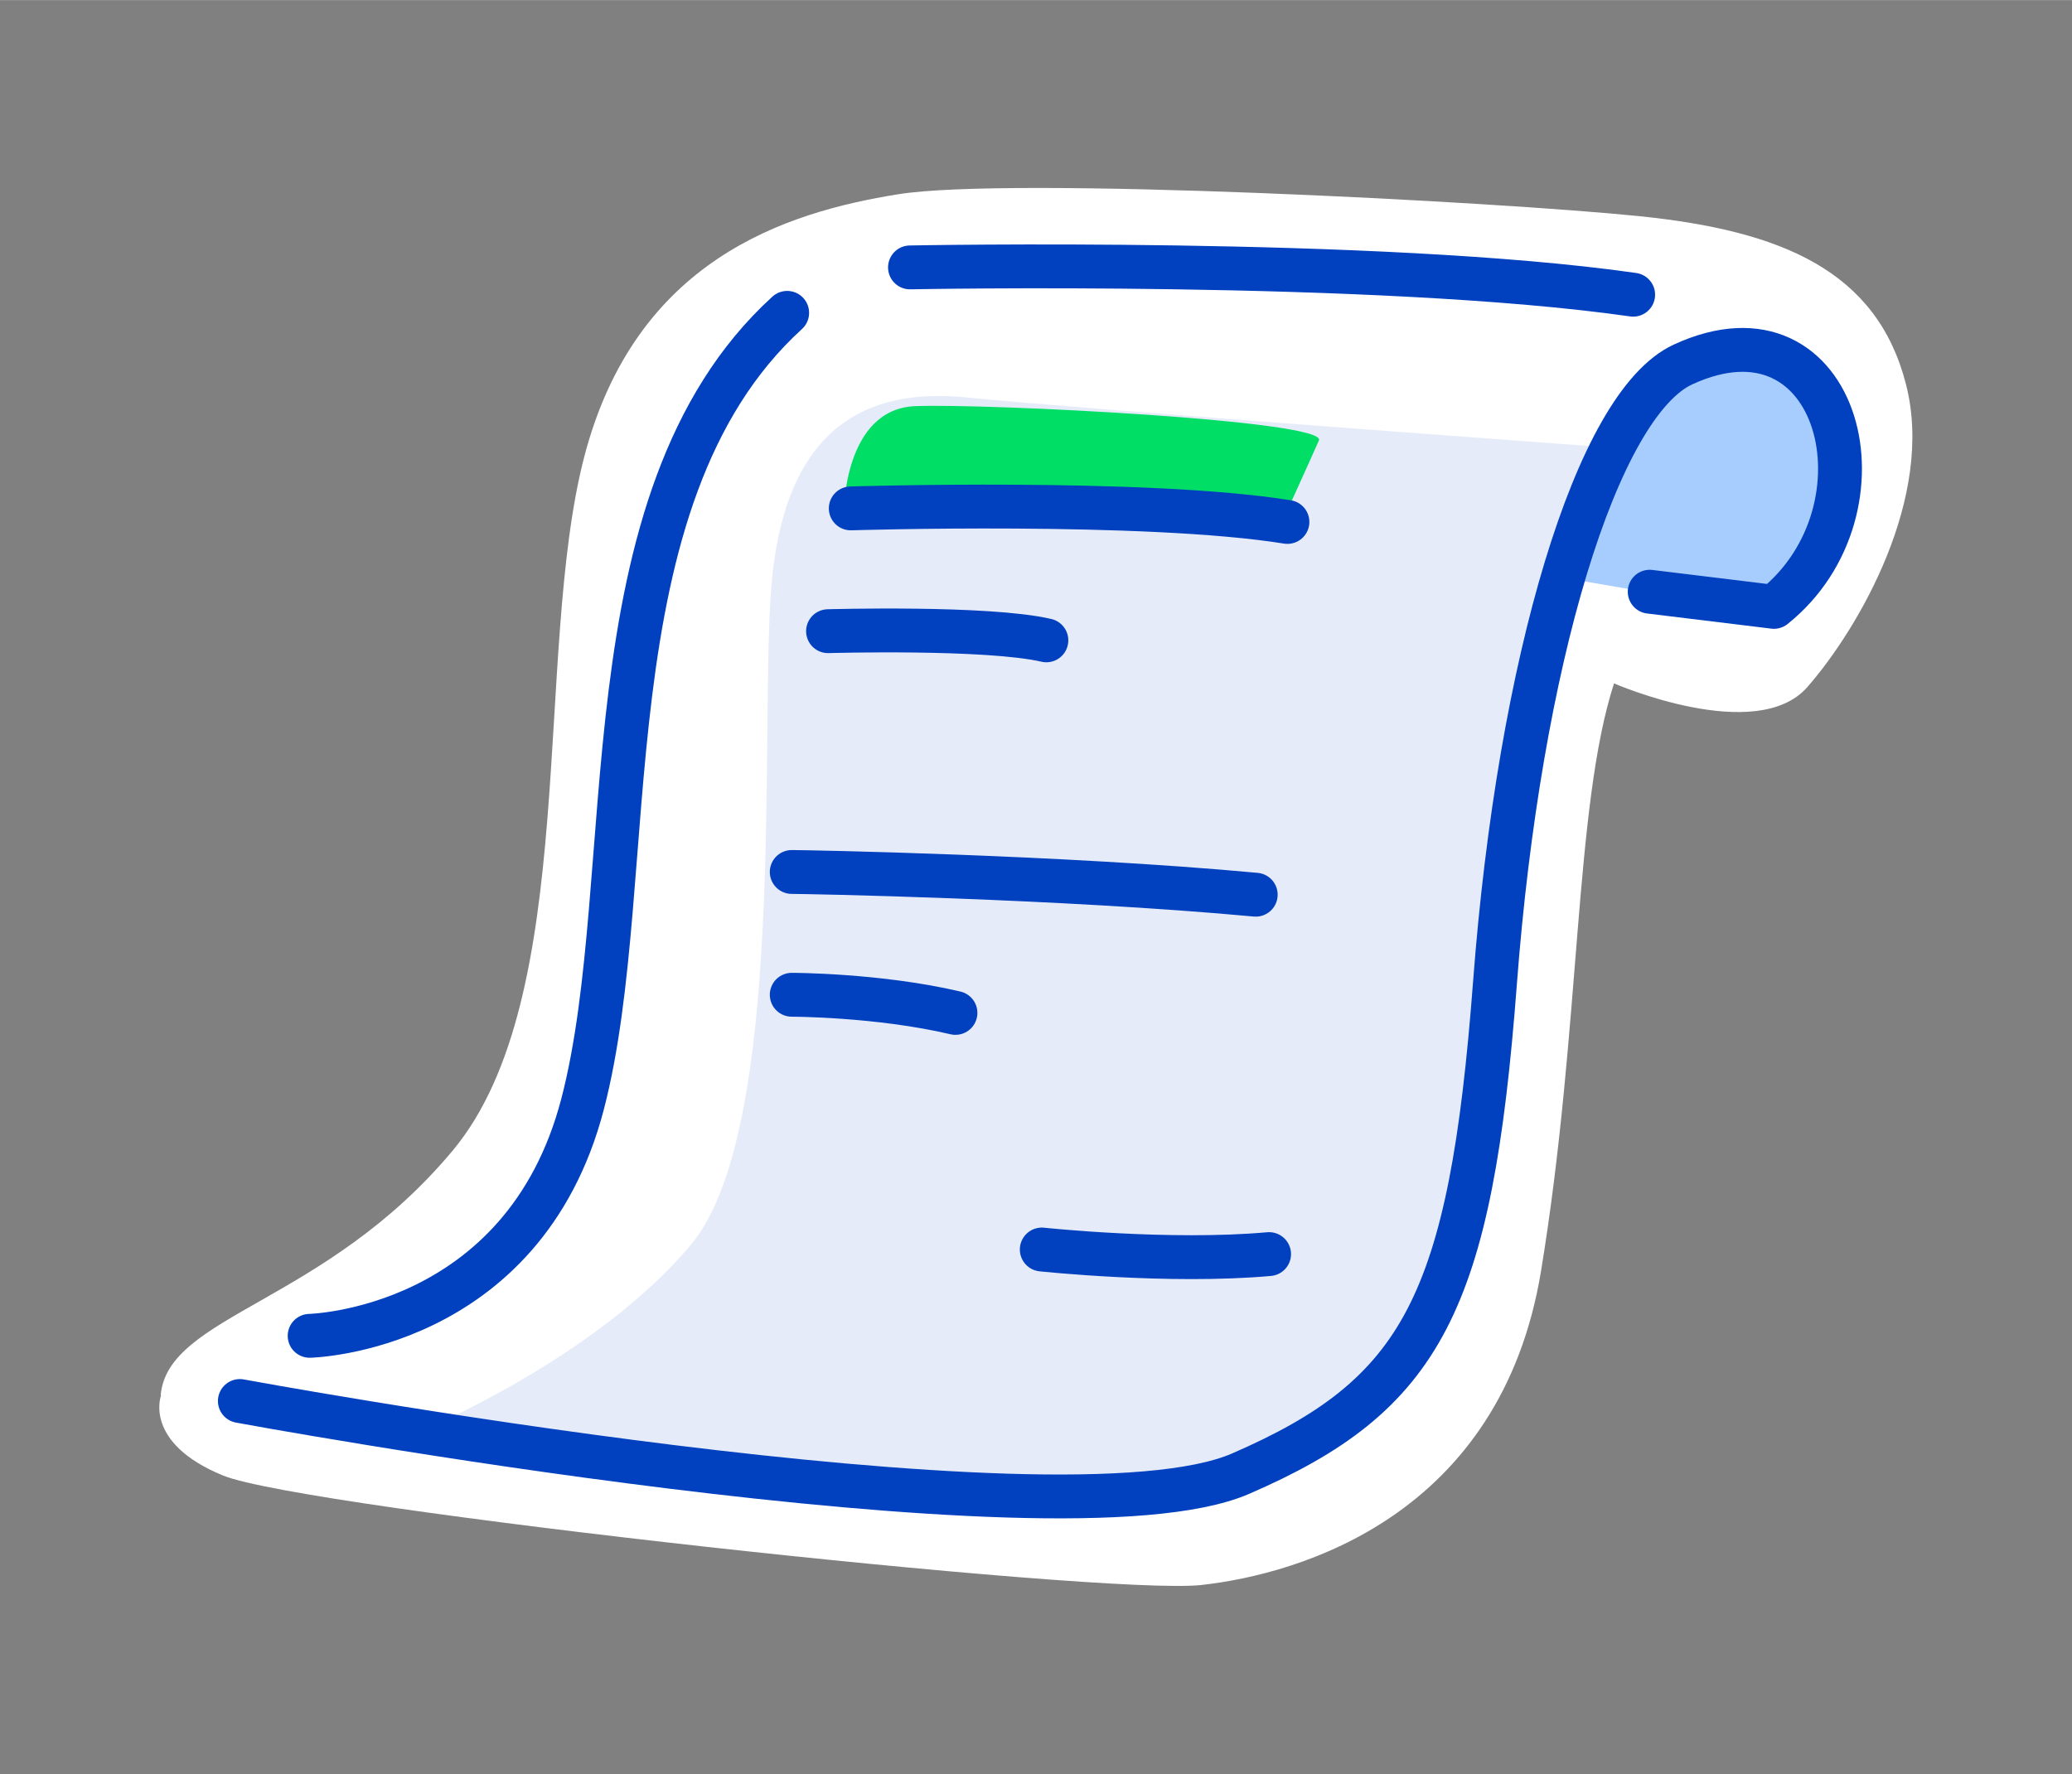
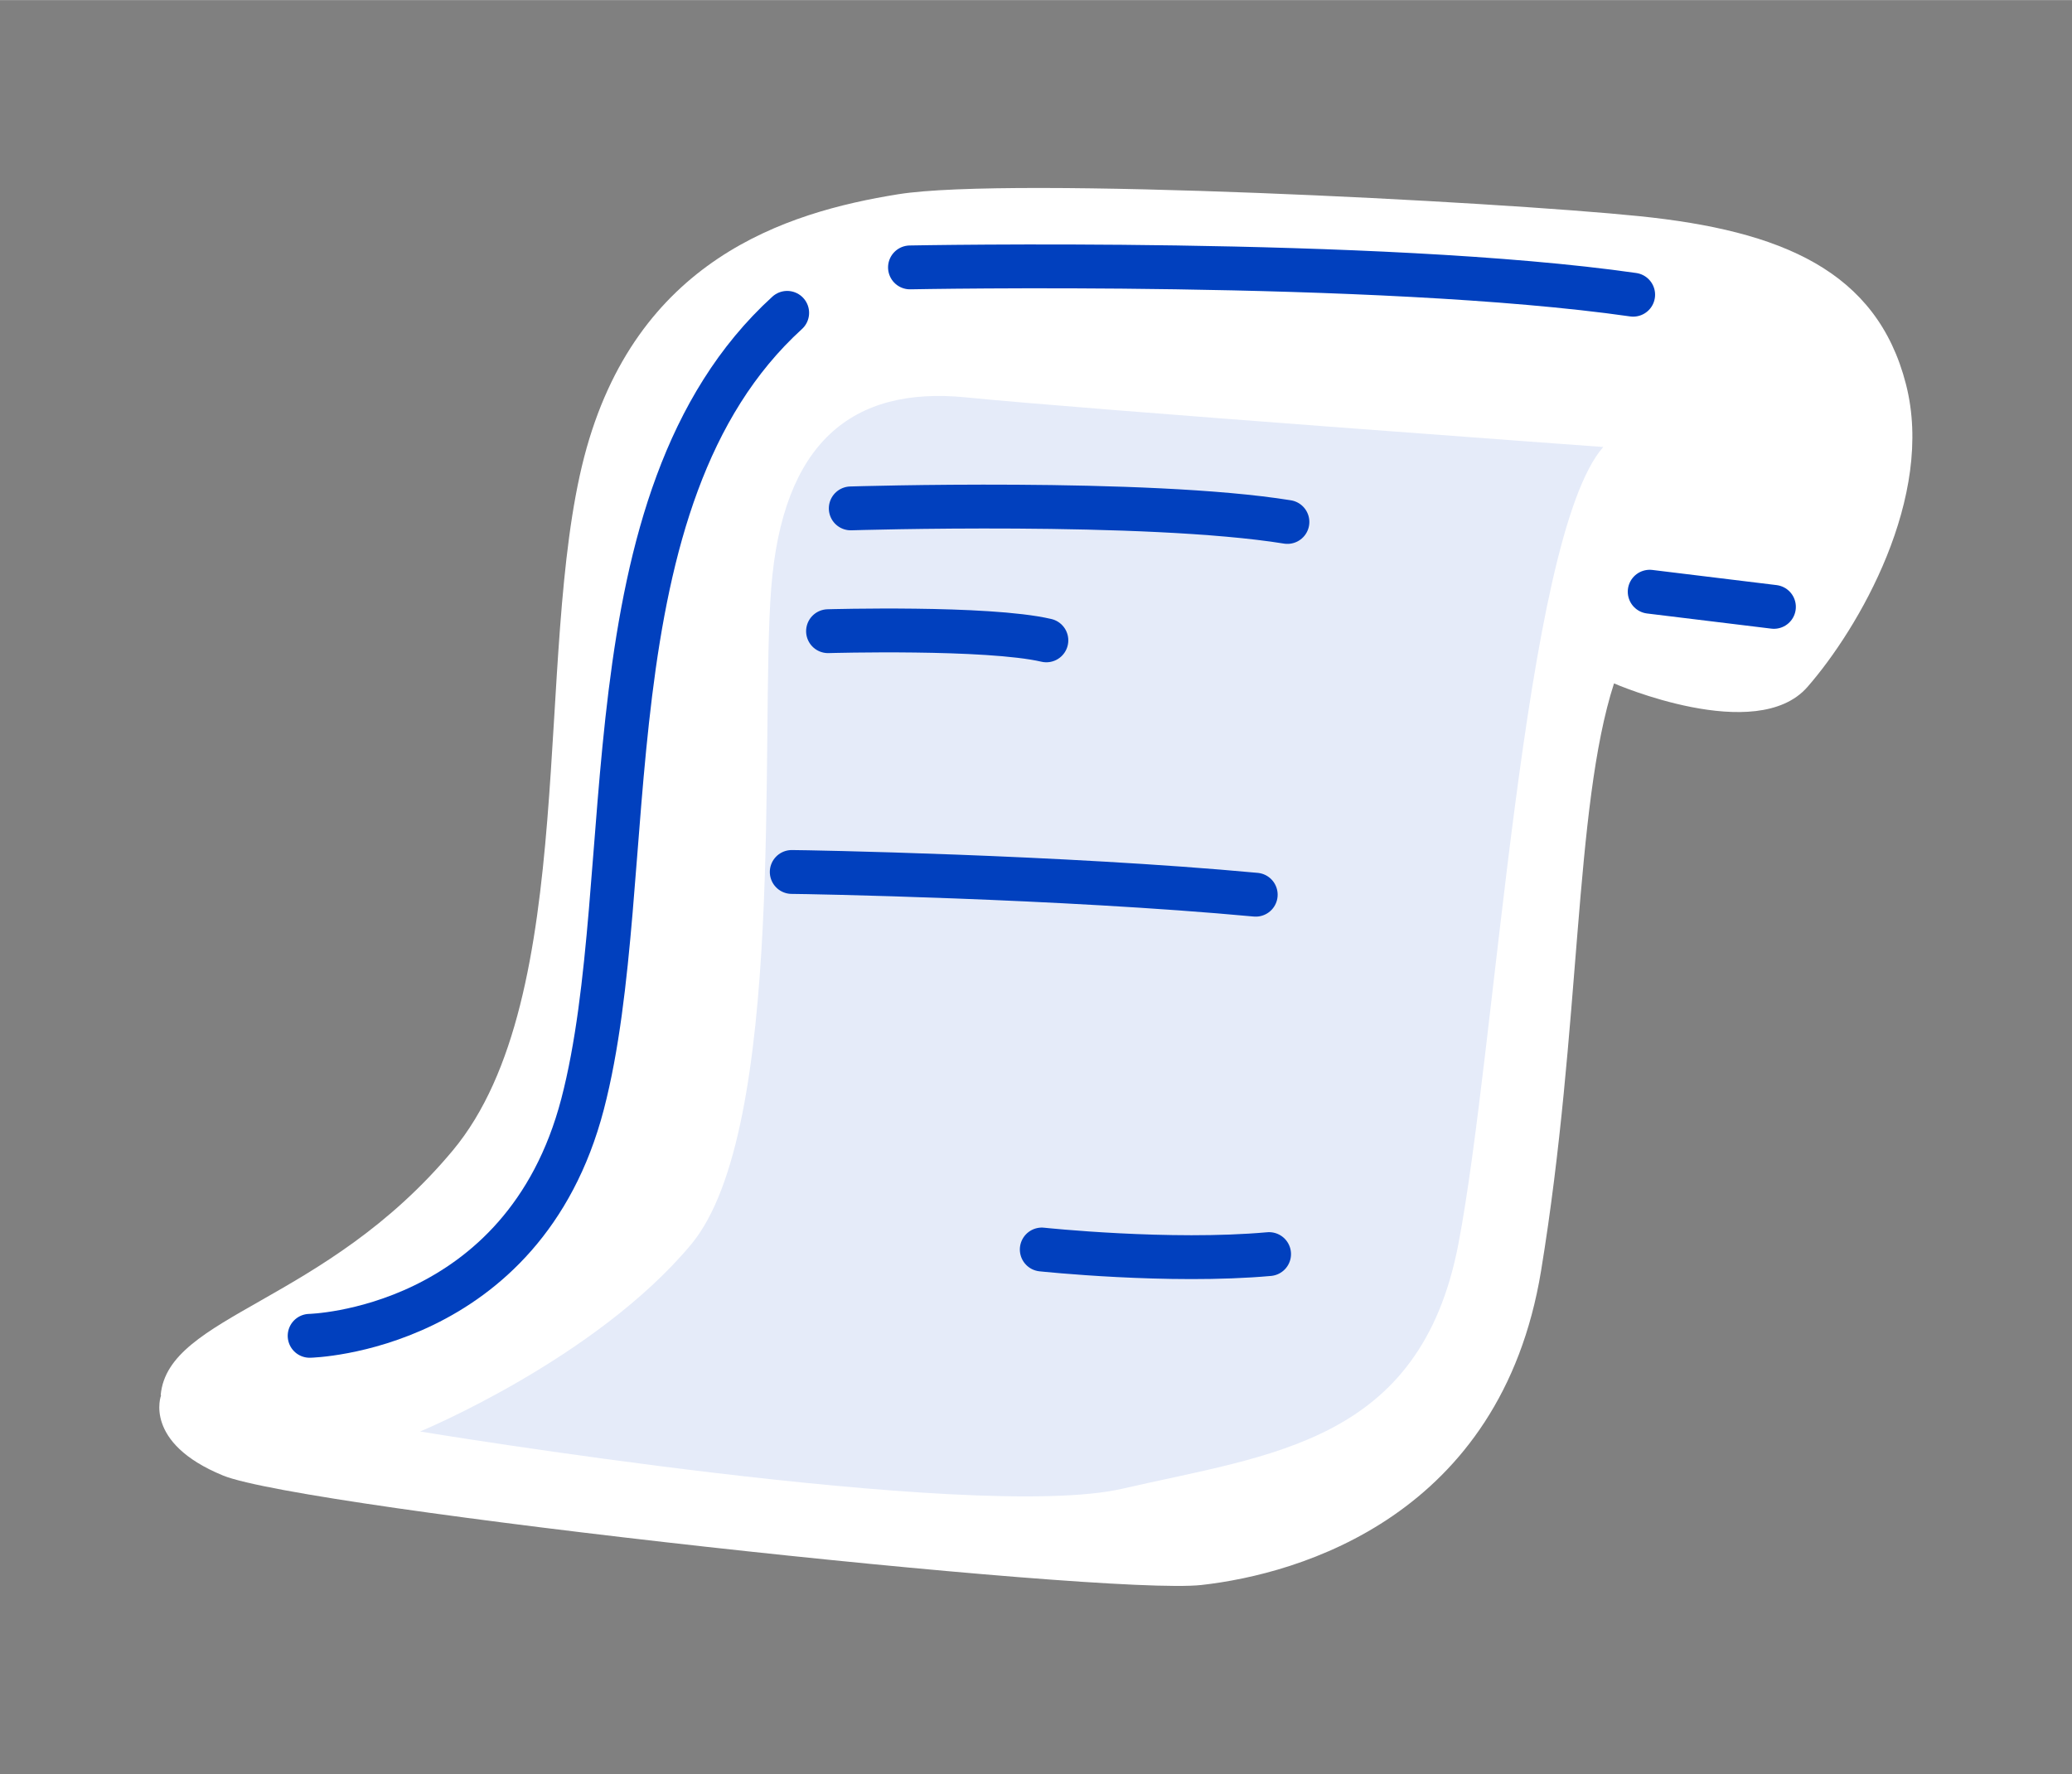
<svg xmlns="http://www.w3.org/2000/svg" id="Layer_1" width="36.66mm" height="31.4mm" viewBox="0 0 103.92 89">
  <rect x="0" y="0" width="103.92" height="89" fill="#808080" stroke="none" />
  <defs>
    <style>.cls-1{fill:none;stroke:#0140be;stroke-linecap:round;stroke-linejoin:round;stroke-width:2.2px;}.cls-2{fill:#a7cdff;}.cls-2,.cls-3,.cls-4,.cls-5{stroke-width:0px;}.cls-3{fill:#fff;}.cls-4{fill:#e5ebf9;}.cls-5{fill:#00de66;}</style>
  </defs>
  <path class="cls-3" d="M8.08,69.99s-.92,2.38,3.11,4.03c4.03,1.65,44.13,6.04,49.07,5.49,4.94-.55,15.01-3.48,17.03-15.75,2.01-12.27,1.65-23.25,3.66-29.48,0,0,7.14,3.11,9.7.18,2.56-2.93,6.41-9.52,4.94-15.2-1.46-5.68-6.23-7.69-13.37-8.42-7.14-.73-31.49-2.01-37.17-1.1s-13.18,3.3-15.75,13.18c-2.56,9.89-.18,27.1-6.59,34.79-6.41,7.69-14.28,8.24-14.65,12.27Z" />
  <path class="cls-4" d="M21.07,71.81s27.76,4.59,35.22,2.87,14.93-2.3,16.85-12.25c1.91-9.95,3.25-35.42,7.27-40.01,0,0-26.23-1.91-31.97-2.49-5.74-.57-9.19,2.3-9.76,9.57-.57,7.27.77,27.18-4.02,32.93-4.79,5.74-13.59,9.38-13.59,9.38Z" />
-   <path class="cls-2" d="M78.12,28.93l11.1,1.91s5.36-8.04,2.68-11.1c-2.68-3.06-8.23-1.72-8.42-1.15-.19.57-5.36,10.34-5.36,10.34Z" />
-   <path class="cls-5" d="M42.32,25.68s0-5.17,3.59-5.31c3.59-.14,20.68.72,20.24,1.72s-2.01,4.45-2.01,4.45l-21.82-.86Z" />
-   <path class="cls-1" d="M82.74,29.68l6.23.76c6.08-4.87,3.35-15.81-4.56-12.16-4.32,1.99-8.21,14.9-9.43,31.02-1.22,16.12-3.65,20.68-12.77,24.63-9.12,3.95-50.18-3.65-50.18-3.65" />
+   <path class="cls-1" d="M82.74,29.68l6.23.76" />
  <path class="cls-1" d="M15.53,67.01s10.72-.23,13.69-11.63,0-30.34,10.26-39.69" />
  <path class="cls-1" d="M45.64,13.41s23.49-.46,36.27,1.37" />
  <path class="cls-1" d="M42.67,25.5s14.83-.46,21.9.68" />
  <path class="cls-1" d="M41.53,31.66s7.98-.23,10.95.46" />
  <path class="cls-1" d="M39.71,43.74c.68,0,13.46.23,23.27,1.14" />
-   <path class="cls-1" d="M39.71,49.9s4.33,0,8.21.91" />
  <path class="cls-1" d="M52.25,62.68s6.39.68,11.4.23" />
</svg>